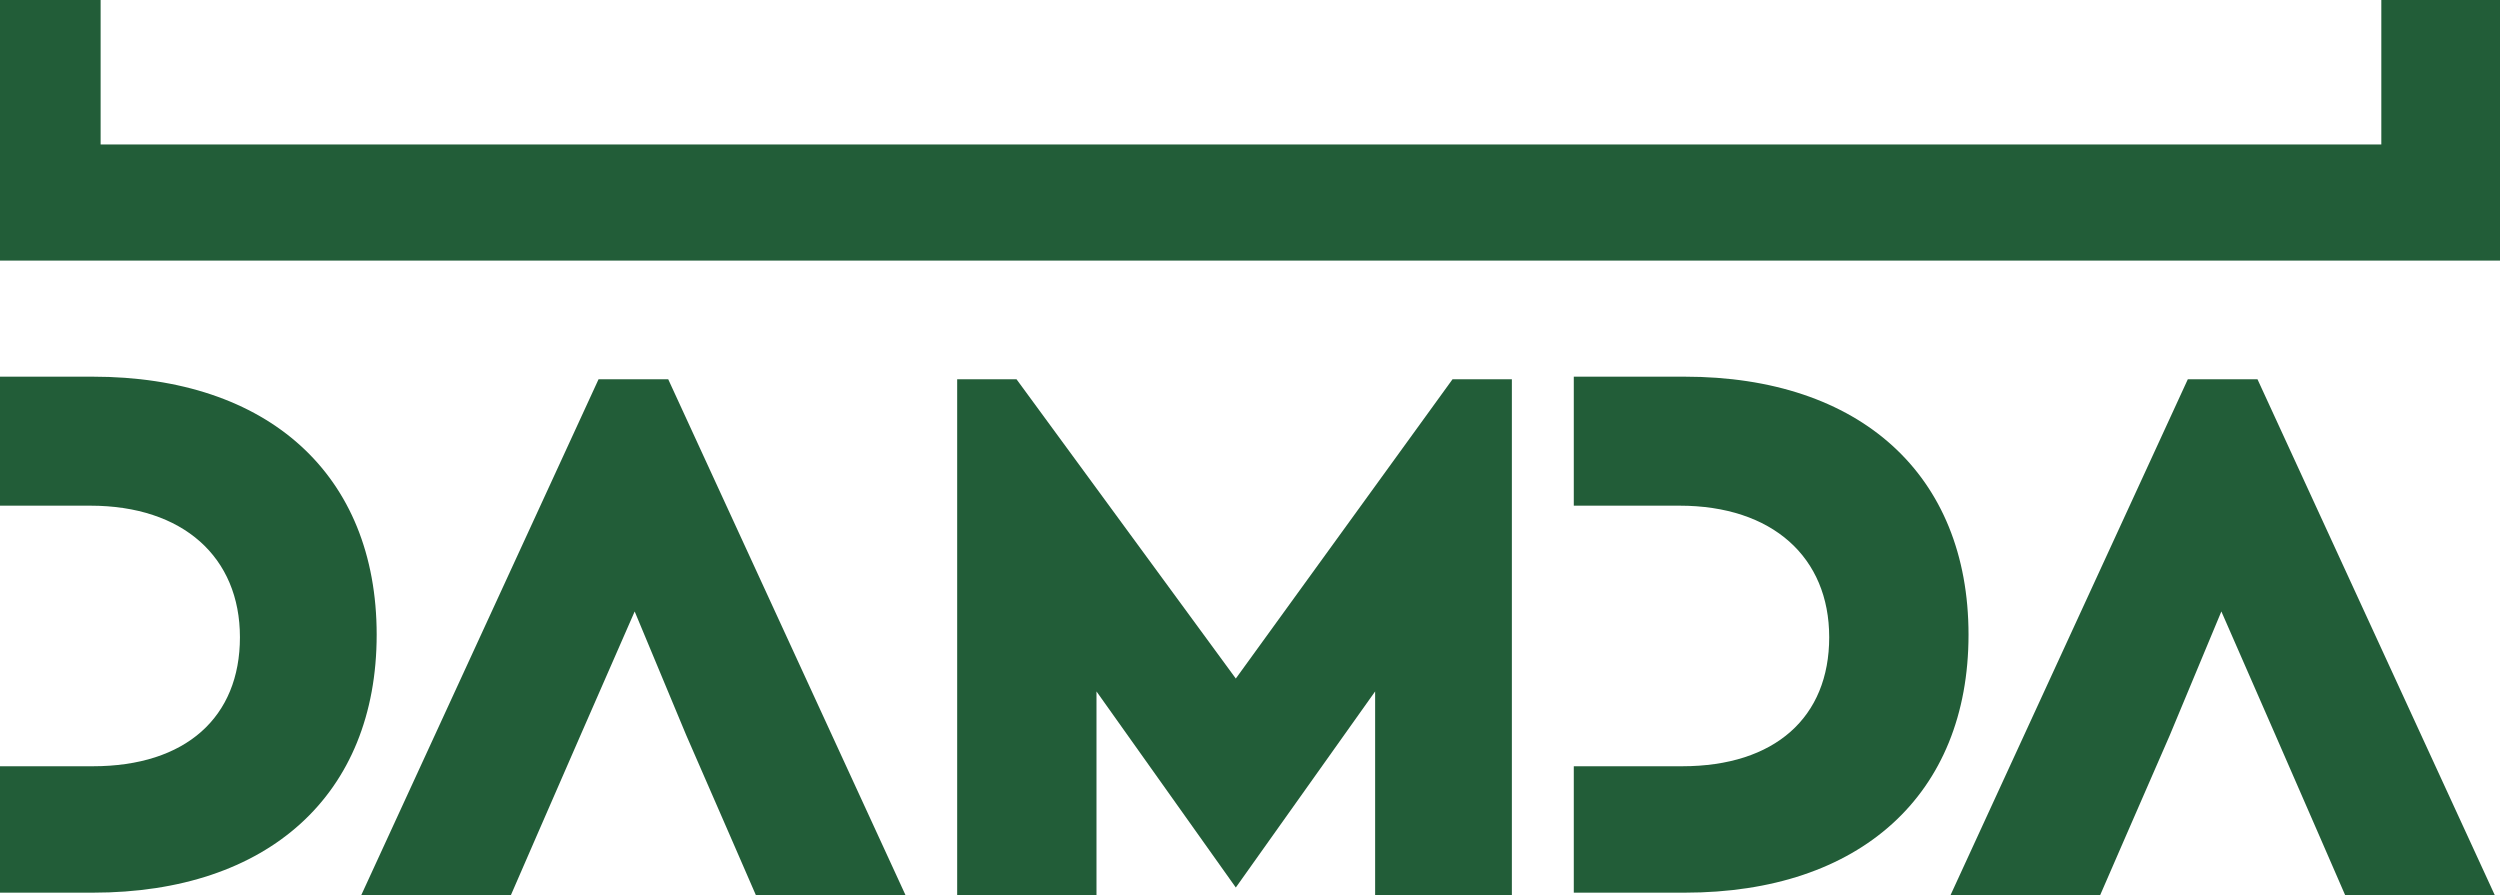
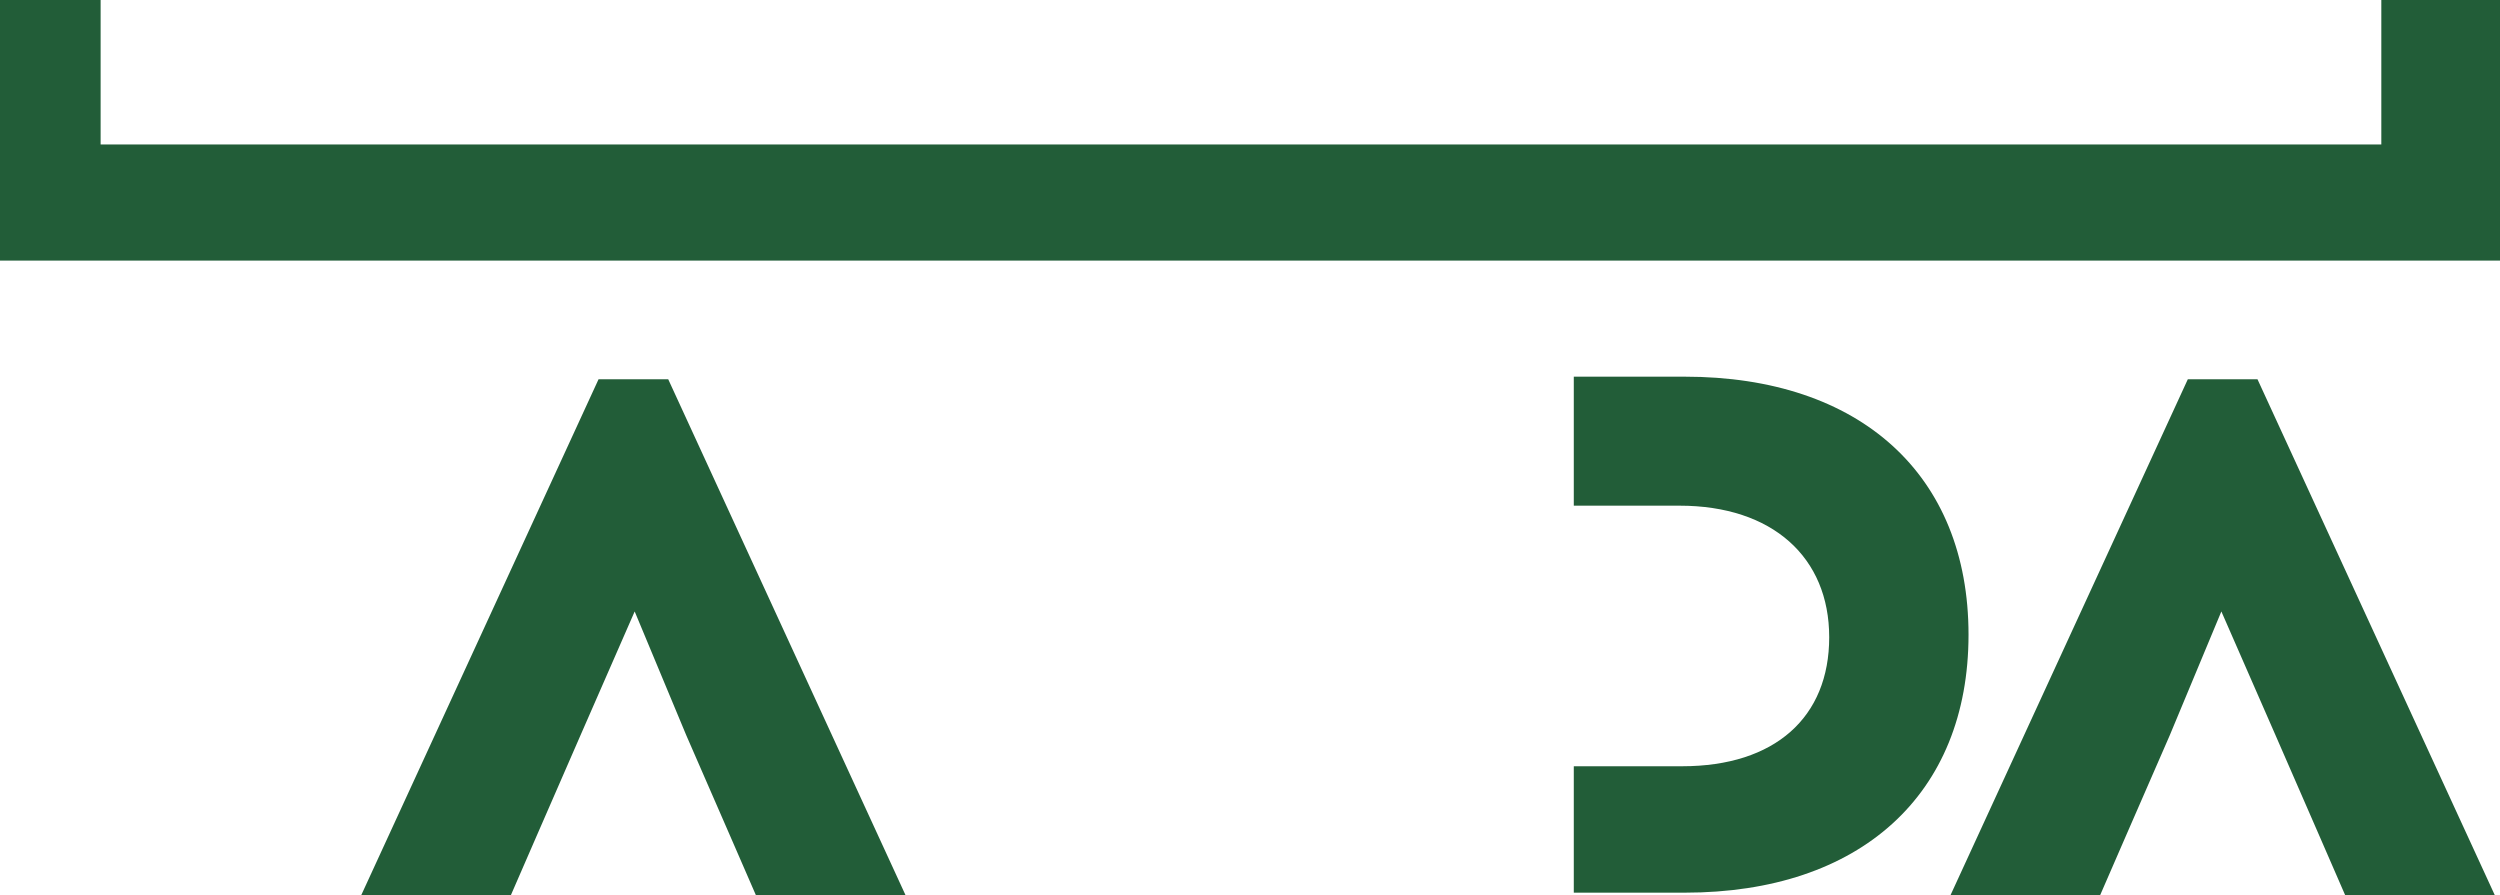
<svg xmlns="http://www.w3.org/2000/svg" version="1.1" id="레이어_1" x="0px" y="0px" viewBox="0 0 96.9 34.7" style="enable-background:new 0 0 96.9 34.7;" preserveAspectRatio="xMidYMid meet">
  <style type="text/css">
        .st0{fill:#225D38;}
    </style>
  <g>
-     <path class="st0" d="M24.4,14.7" />
-     <path class="st0" d="M-0.6,14.7" />
-     <path class="st0" d="M-0.6,14.7" />
-     <path class="st0" d="M-0.6,29.7h4.2c3.6,0,5.7-1.9,5.7-5c0-3.1-2.2-5.1-5.8-5.1h-4.2l0-5l4.3,0c6.8,0,11,3.8,11,10             c0,6.2-4.2,10-11,10h-4.3L-0.6,29.7z" />
    <polygon class="st0" points="25.9,14.7 35.1,34.7 29.3,34.7 28.3,32.4 26.6,28.5 24.6,23.7 22.5,28.5 20.8,32.4 19.8,34.7 14,34.7             23.2,14.7  " />
    <path class="st0" d="M61,29.7h4.2c3.6,0,5.7-1.9,5.7-5c0-3.1-2.2-5.1-5.8-5.1H61l0-5l4.3,0c6.8,0,11,3.8,11,10c0,6.2-4.2,10-11,10             H61L61,29.7z" />
    <polygon class="st0" points="87.5,14.7 96.7,34.7 90.9,34.7 89.9,32.4 88.2,28.5 86.1,23.7 84.1,28.5 82.4,32.4 81.4,34.7             75.6,34.7 84.8,14.7  " />
-     <polygon class="st0" points="39.4,14.7 47.9,26.3 56.3,14.7 58.6,14.7 58.6,34.7 53.3,34.7 53.3,26.8 47.9,34.4 47.9,34.4             42.5,26.8 42.5,34.7 37.1,34.7 37.1,14.7  " />
    <path class="st0" d="M-0.6,14.7" />
    <path class="st0" d="M92.3-0.5l0,6.1H3.9v-6.1l-4.5,0v10.6h97.5V-0.5l0,0L92.3-0.5z" />
  </g>
</svg>